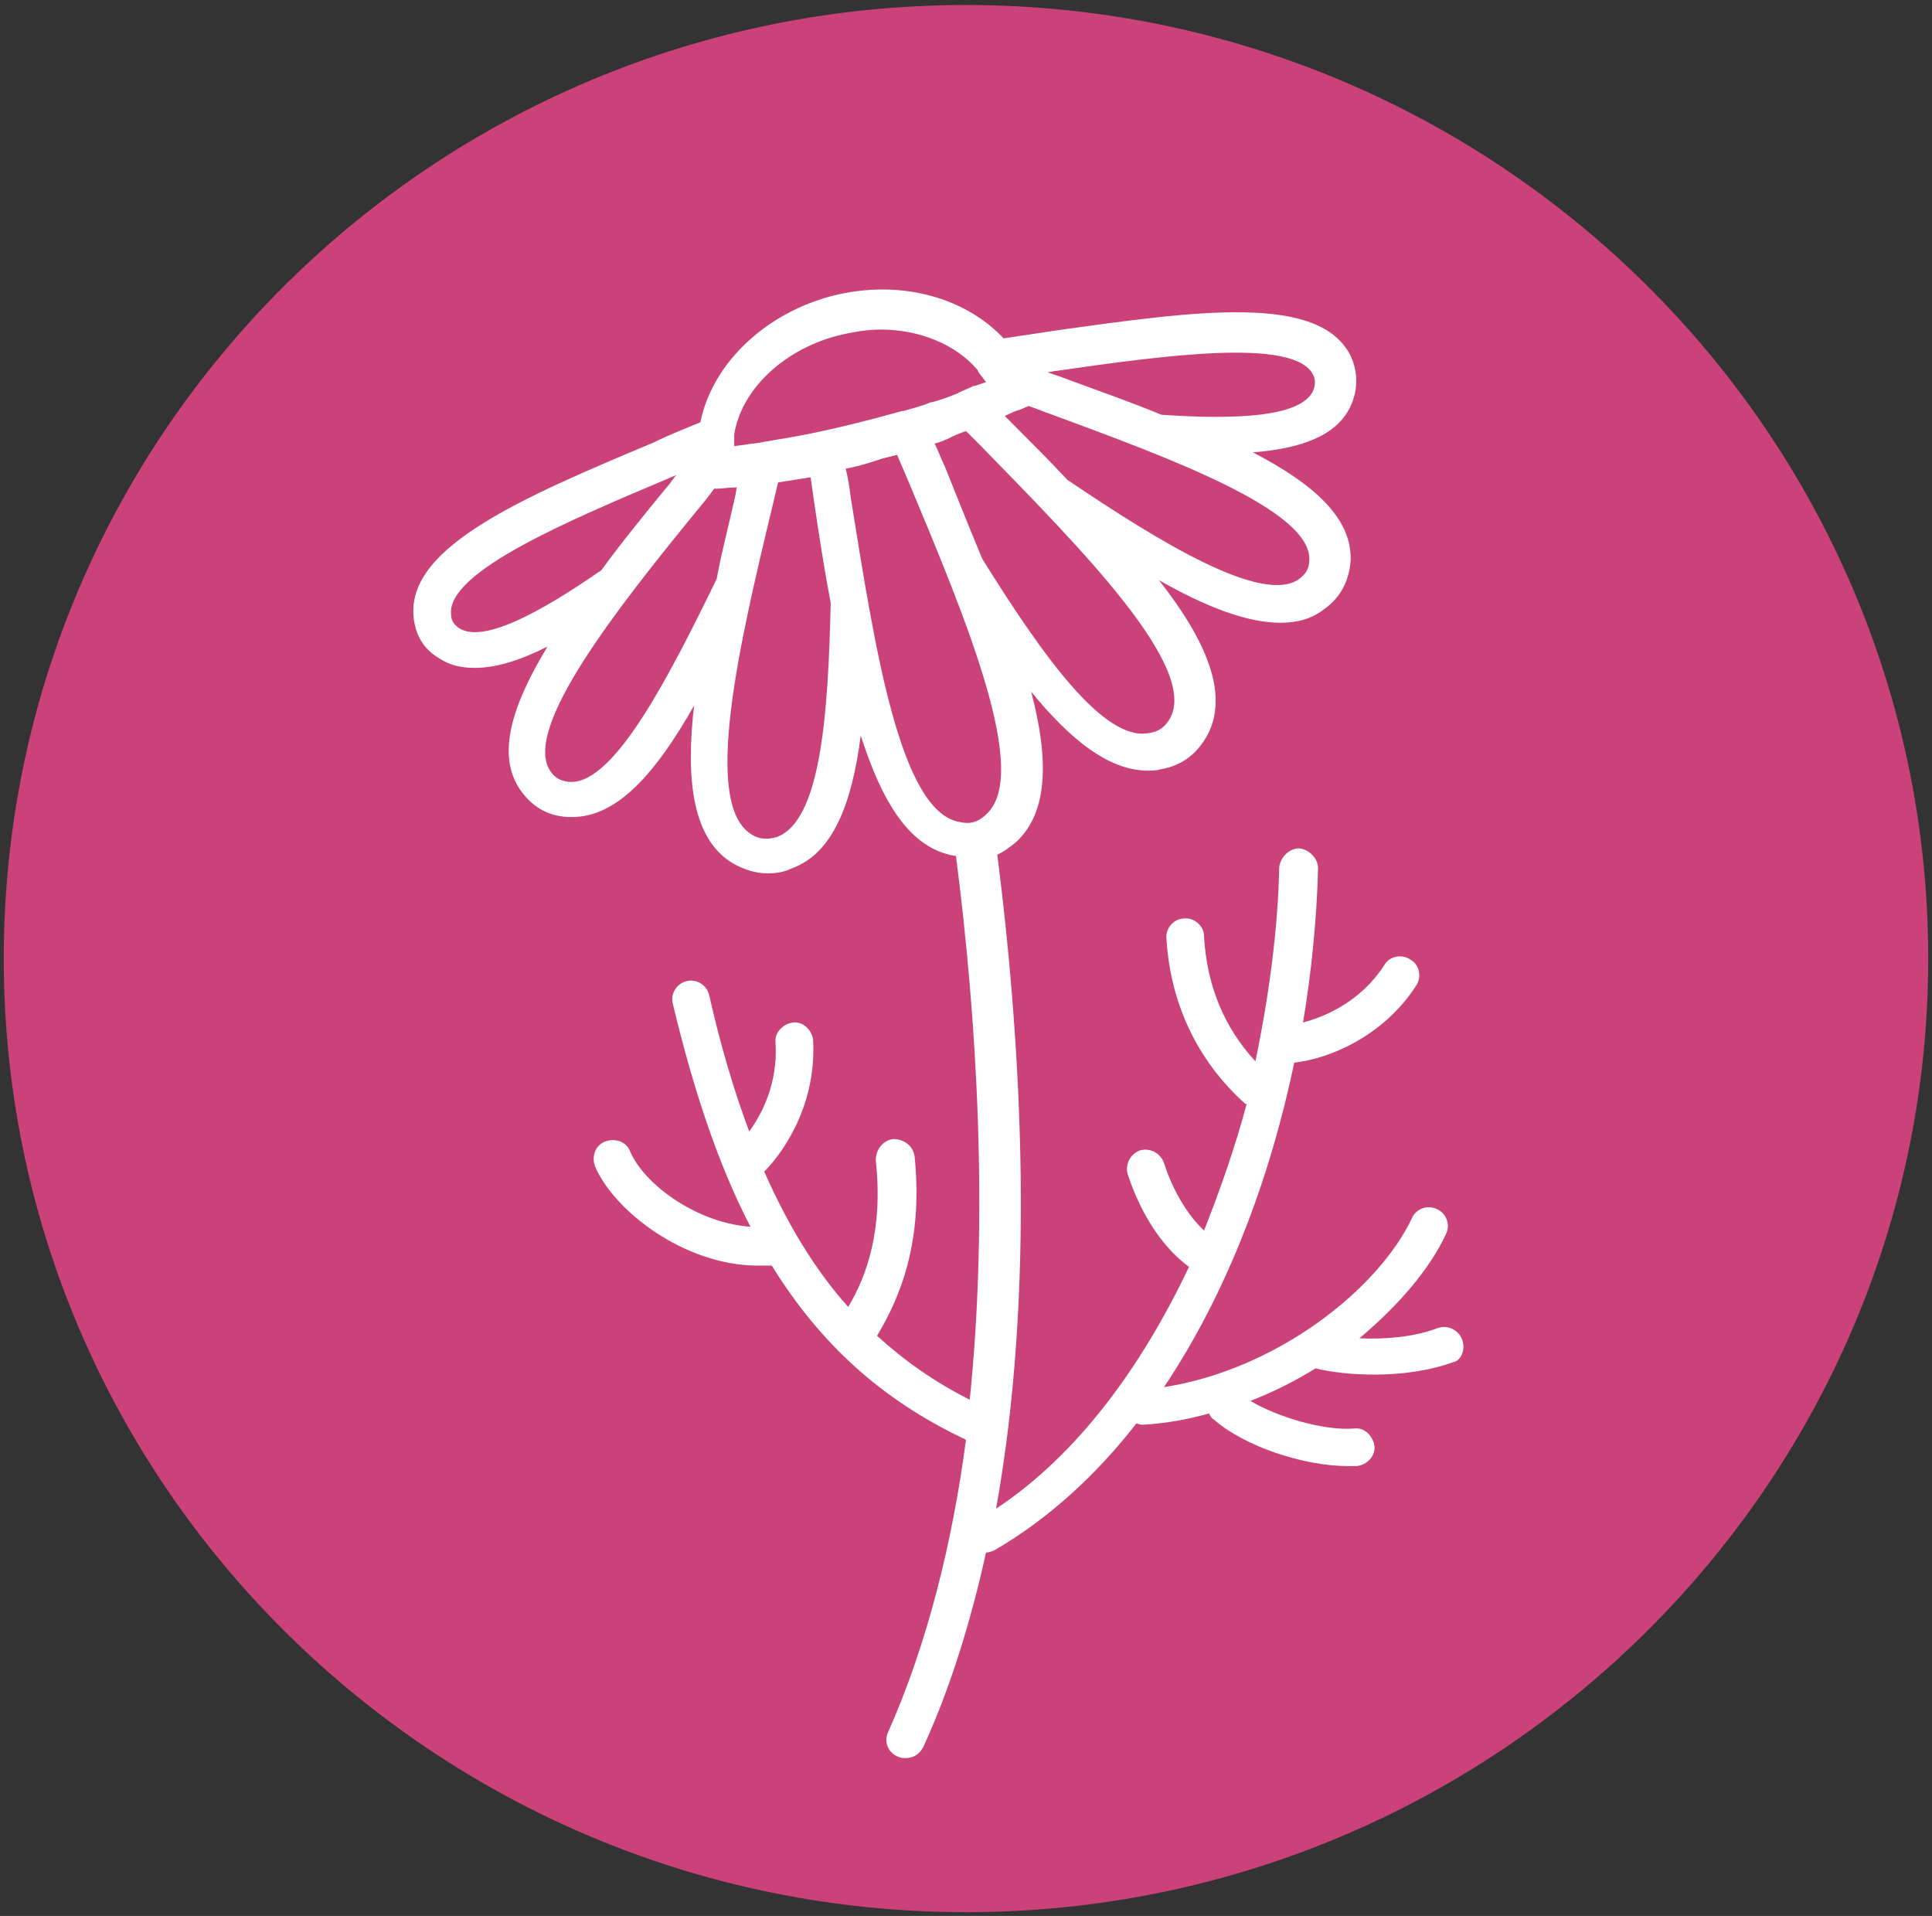
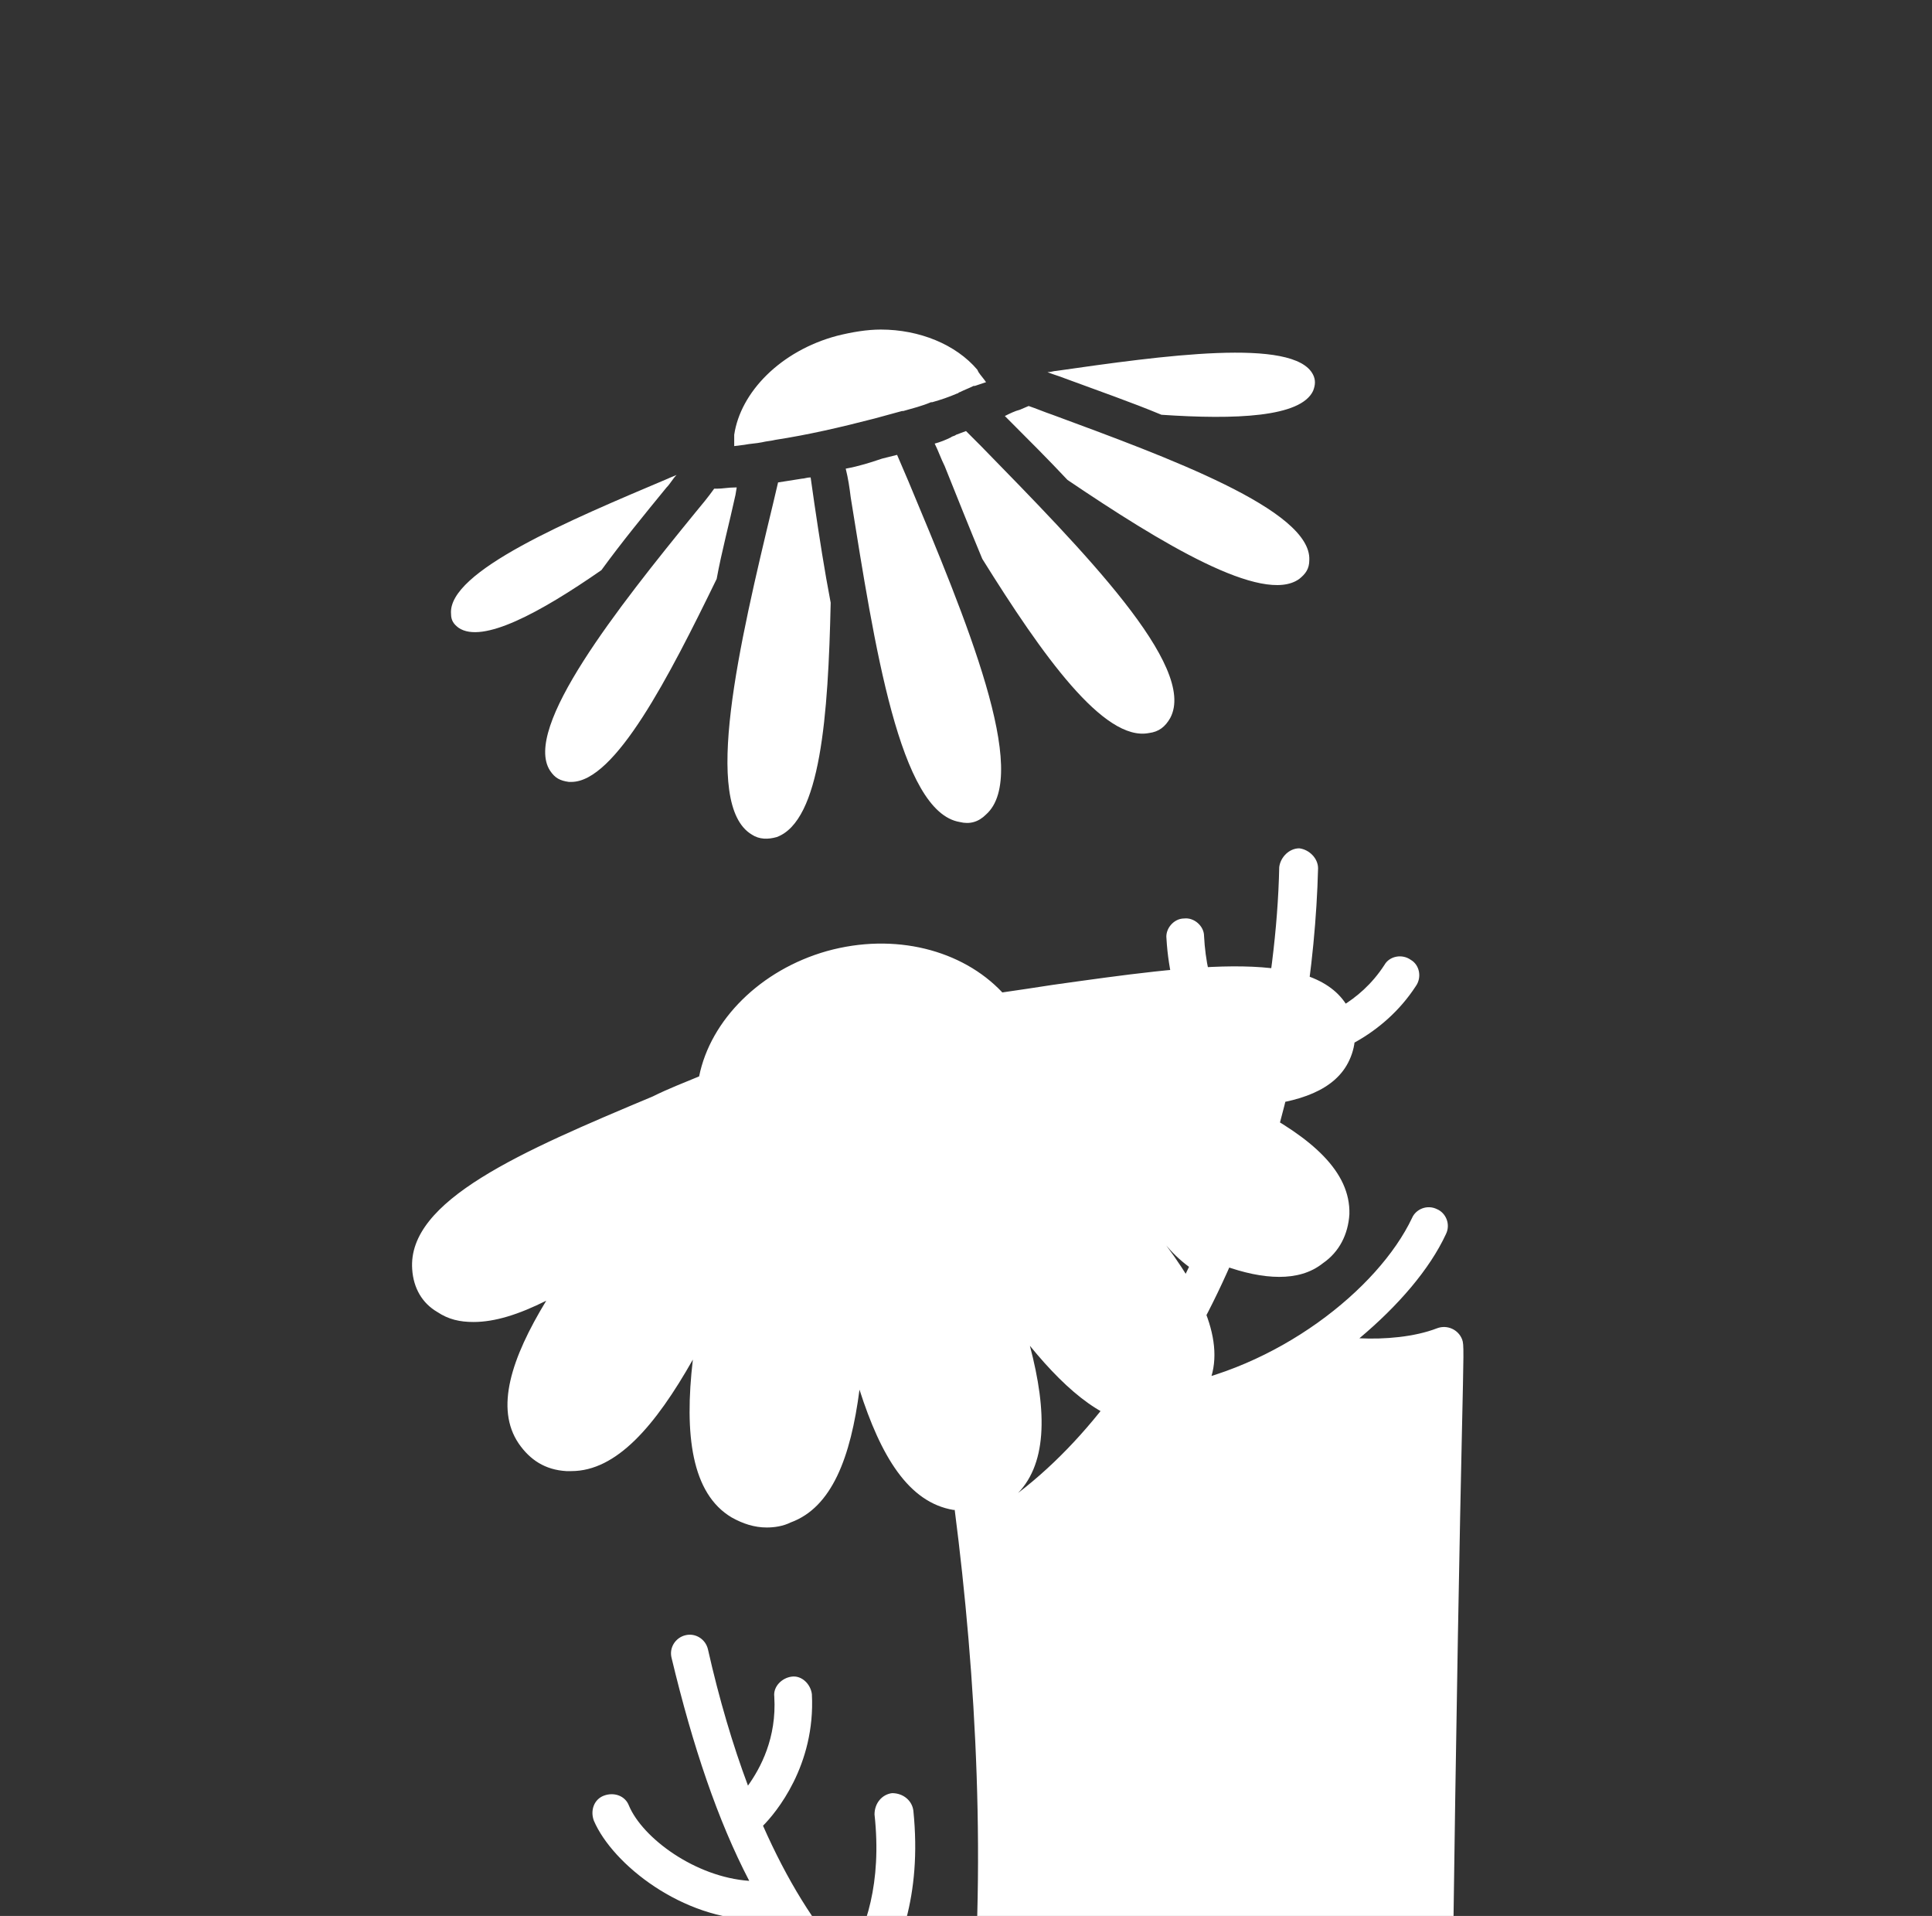
<svg xmlns="http://www.w3.org/2000/svg" version="1.1" id="Warstwa_1" x="0px" y="0px" viewBox="0 0 154.2 152.9" style="enable-background:new 0 0 154.2 152.9;" xml:space="preserve">
  <rect x="0" y="0" width="154.2" height="152.9" fill="#333333" stroke="none" />
  <style type="text/css">
	.st0{fill:#CA4279;}
	.st1{fill:#FFFFFF;}
</style>
  <g>
-     <path class="st0" d="M77.1,152.6c-42.3,0-76.8-34.1-76.8-76.1c0-42,34.4-76.1,76.8-76.1c42.3,0,76.8,34.1,76.8,76.1   C153.9,118.4,119.4,152.6,77.1,152.6z" />
-     <path class="st1" d="M116.7,106.9c-0.3-0.8-1.2-1.2-2-0.9c-1.8,0.7-4.2,0.9-6.2,0.8c3.1-2.6,5.6-5.5,6.9-8.3c0.4-0.8,0-1.7-0.7-2   c-0.8-0.4-1.7,0-2,0.7c-2.7,5.7-10.8,12.1-19.8,13.5c5.1-7.6,8.5-16.8,10.4-25.9c0,0,0,0,0,0c2.8-0.3,7.1-2.1,9.7-6.1   c0.5-0.7,0.3-1.7-0.4-2.1c-0.7-0.5-1.7-0.3-2.1,0.4c-2,3.1-5,4.2-6.5,4.6c0.7-4.2,1.1-8.4,1.2-12.3c0-0.8-0.7-1.5-1.5-1.6   c-0.8,0-1.5,0.7-1.6,1.5c-0.1,4.9-0.8,10.2-1.9,15.5c-2.5-2.7-3.9-6.1-4.1-10c0-0.8-0.8-1.5-1.6-1.4c-0.8,0-1.5,0.8-1.4,1.6   c0.3,5.2,2.5,9.8,6.3,13.2c0,0,0,0,0.1,0c-0.9,3.4-2.1,6.8-3.4,10.1c-1.3-1.2-2.5-3.2-3.2-5.4c-0.3-0.8-1.1-1.2-1.9-1   c-0.8,0.3-1.2,1.1-1,1.9c0.5,1.5,1.9,5.2,4.9,7.4c-3.8,8-8.9,15-15.4,19.3c3.1-17.2,2.1-36.4,0.1-52.2c0.5-0.2,1-0.6,1.5-1   c2.6-2.4,2.6-6.7,1.2-12c3.1,3.8,6.2,6.3,9.3,6.3c0.3,0,0.7,0,1-0.1c1.8-0.3,3-1.3,3.8-2.8c1.7-3.3-0.2-7.6-3.9-12.3   c3.7,2.1,7,3.4,9.7,3.4c1.3,0,2.5-0.3,3.5-1.1c1.3-0.9,2-2.3,2.1-3.9c0.1-3.4-3-6.1-7.8-8.6c3.8-0.3,6.7-1.3,7.8-3.7   c0.6-1.3,0.6-2.7,0-4c-2.5-5-12.3-3.6-23.7-2c-1.3,0.2-2.6,0.4-4,0.6c-3.2-3.4-8.6-4.8-14-3.3c-5.3,1.5-9.3,5.5-10.2,10   c-1.2,0.5-2.5,1-3.7,1.6c-10.5,4.4-19.6,8.3-19.2,13.8c0.1,1.5,0.8,2.7,2,3.4c0.9,0.6,1.8,0.8,2.9,0.8c1.7,0,3.6-0.6,5.8-1.7   c-2.8,4.6-4.1,8.6-2.2,11.4c0.9,1.3,2.1,2.1,3.8,2.2c0.1,0,0.3,0,0.4,0c3.6,0,6.7-3.6,9.7-8.9c-0.7,6-0.1,10.7,3.1,12.6   c0.9,0.5,1.8,0.8,2.8,0.8c0.6,0,1.3-0.1,1.9-0.4c3.3-1.2,4.8-5.2,5.5-10.6c1.7,5.3,3.9,9,7.5,9.6c0,0,0.1,0,0.1,0   c1.7,13.2,2.6,28.8,1.1,43.4c-2.8-1.4-5.2-3.1-7.4-5.1c1.8-3,3.7-7.4,3-14.3c-0.1-0.8-0.8-1.4-1.7-1.4c-0.8,0.1-1.4,0.8-1.4,1.7   c0.6,5.5-0.7,9.2-2.2,11.7c-2.6-2.9-4.8-6.5-6.7-10.8c1-1,4.2-4.8,3.9-10.5c-0.1-0.8-0.8-1.5-1.6-1.4c-0.8,0.1-1.5,0.8-1.4,1.6   c0.2,3.3-1.1,5.7-2.1,7.1c-1.2-3.2-2.3-6.9-3.2-10.9c-0.2-0.8-1-1.3-1.8-1.1c-0.8,0.2-1.3,1-1.1,1.8c1.7,7.1,3.7,13,6.2,17.8   c-4.3-0.3-8.5-3.4-9.6-6c-0.3-0.8-1.2-1.1-2-0.8c-0.8,0.3-1.1,1.2-0.8,2c1.5,3.5,7.1,7.9,13,7.9c0.4,0,0.7,0,1.1,0   c3.9,6.3,8.8,10.7,15.3,13.8c0.1,0,0.1,0.1,0.2,0.1c-1.1,8.3-3.1,16.3-6.2,23.3c-0.4,0.8,0,1.7,0.8,2c0.2,0.1,0.4,0.1,0.6,0.1   c0.6,0,1.1-0.3,1.4-0.9c2.2-4.8,3.8-10.1,5-15.5c0.2,0,0.5-0.1,0.7-0.2c4.3-2.5,8.1-6,11.3-10.1c0.1,0,0.3,0.1,0.4,0.1   c0,0,0.1,0,0.1,0c1.8-0.1,3.5-0.4,5.3-0.9c0.1,0.2,0.2,0.4,0.4,0.5c2.4,2.1,7.1,3.7,10.7,3.7c0.2,0,0.5,0,0.7,0   c0.8-0.1,1.5-0.8,1.4-1.6c-0.1-0.8-0.8-1.5-1.6-1.4c-2.4,0.2-6.1-0.9-8.3-2.2c1.8-0.7,3.6-1.6,5.2-2.6c1.2,0.3,2.9,0.5,4.7,0.5   c2.1,0,4.4-0.3,6.3-1C116.6,108.6,117,107.7,116.7,106.9z M93.4,57.3c-0.4,0.7-0.9,1.1-1.7,1.2c-3.6,0.7-8.5-6.2-13.3-13.9   c-1-2.4-2-4.9-3-7.4c-0.3-0.6-0.5-1.2-0.8-1.8c0.4-0.1,0.9-0.3,1.3-0.5c0.1-0.1,0.3-0.1,0.4-0.2c0.3-0.1,0.5-0.2,0.8-0.3l1.2,1.2   C86.4,43.9,95.6,53.2,93.4,57.3z M104.5,44.7c0,0.7-0.3,1.1-0.8,1.5c-2.9,2.1-11.1-2.9-18.5-7.9c-1.5-1.6-3.1-3.2-4.7-4.8l-0.3-0.3   c0.4-0.2,0.8-0.4,1.2-0.5l0.7-0.3c0.6,0.2,1.3,0.5,1.9,0.7C93.2,36.5,104.7,40.7,104.5,44.7z M84.3,29.6c8.4-1.2,19-2.7,20.5,0.3   c0.2,0.4,0.2,0.8,0,1.3c-1,2.1-6.2,2.3-12.1,1.9c-2.4-1-5-1.9-7.7-2.9c-0.5-0.2-0.9-0.3-1.4-0.5C83.9,29.7,84.1,29.6,84.3,29.6z    M66.8,26.8L66.8,26.8c1.2-0.3,2.4-0.5,3.5-0.5c3.1,0,6,1.2,7.7,3.2l0.1,0.2c0.2,0.3,0.4,0.5,0.6,0.8l-0.9,0.3l0,0c0,0-0.1,0-0.1,0   c-0.4,0.2-0.7,0.3-1.1,0.5c-0.1,0-0.1,0.1-0.2,0.1c-0.7,0.3-1.3,0.5-2,0.7c0,0-0.1,0-0.1,0c-0.7,0.3-1.5,0.5-2.2,0.7   c0,0-0.1,0-0.1,0c-0.7,0.2-1.5,0.4-2.2,0.6c-2.7,0.7-5.3,1.3-7.9,1.7c-0.4,0.1-0.7,0.1-1.1,0.2c-0.5,0.1-0.9,0.1-1.4,0.2l0,0   l-0.8,0.1v-0.3c0-0.1,0-0.3,0-0.4l0-0.2C59.1,31.3,62.3,28,66.8,26.8z M36.6,50.1c-0.4-0.3-0.6-0.6-0.6-1.1   c-0.3-3.4,9.5-7.5,17.3-10.8c0.2-0.1,0.5-0.2,0.7-0.3c-0.3,0.3-0.5,0.7-0.8,1c-1.8,2.2-3.6,4.4-5.2,6.6   C43.1,48.9,38.5,51.4,36.6,50.1z M45.6,62.4c-0.1,0-0.1,0-0.2,0c-0.7-0.1-1.1-0.3-1.5-0.9c-2.2-3.4,5.4-13,11.6-20.6   c0.5-0.6,1-1.2,1.5-1.9l0.2,0l0,0c0.5,0,0.9-0.1,1.5-0.1c0,0,0.1,0,0.1,0l-0.1,0.6c-0.5,2.3-1.1,4.5-1.5,6.7   C53.4,54,49.1,62.4,45.6,62.4z M62,66.8C61.3,67,60.6,67,60,66.6c-4-2.4-1-15.2,1.7-26.4l0.4-1.7c0.6-0.1,1.3-0.2,1.9-0.3   c0.2,0,0.4-0.1,0.7-0.1c0.1,0.7,0.2,1.4,0.3,2.1c0.4,2.7,0.8,5.3,1.3,7.9C66.1,57.1,65.5,65.5,62,66.8z M67.9,39.7   c-0.1-0.8-0.2-1.5-0.4-2.3c1.1-0.2,2-0.5,2.9-0.8c0.4-0.1,0.8-0.2,1.2-0.3c0.3,0.7,0.6,1.4,0.9,2.1c4.6,11,9.8,23.4,6.2,26.6   c-0.6,0.6-1.3,0.8-2.1,0.6C71.8,64.8,69.8,51.5,67.9,39.7z" />
+     <path class="st1" d="M116.7,106.9c-0.3-0.8-1.2-1.2-2-0.9c-1.8,0.7-4.2,0.9-6.2,0.8c3.1-2.6,5.6-5.5,6.9-8.3c0.4-0.8,0-1.7-0.7-2   c-0.8-0.4-1.7,0-2,0.7c-2.7,5.7-10.8,12.1-19.8,13.5c5.1-7.6,8.5-16.8,10.4-25.9c0,0,0,0,0,0c2.8-0.3,7.1-2.1,9.7-6.1   c0.5-0.7,0.3-1.7-0.4-2.1c-0.7-0.5-1.7-0.3-2.1,0.4c-2,3.1-5,4.2-6.5,4.6c0.7-4.2,1.1-8.4,1.2-12.3c0-0.8-0.7-1.5-1.5-1.6   c-0.8,0-1.5,0.7-1.6,1.5c-0.1,4.9-0.8,10.2-1.9,15.5c-2.5-2.7-3.9-6.1-4.1-10c0-0.8-0.8-1.5-1.6-1.4c-0.8,0-1.5,0.8-1.4,1.6   c0.3,5.2,2.5,9.8,6.3,13.2c0,0,0,0,0.1,0c-0.9,3.4-2.1,6.8-3.4,10.1c-1.3-1.2-2.5-3.2-3.2-5.4c-0.3-0.8-1.1-1.2-1.9-1   c-0.8,0.3-1.2,1.1-1,1.9c0.5,1.5,1.9,5.2,4.9,7.4c-3.8,8-8.9,15-15.4,19.3c0.5-0.2,1-0.6,1.5-1   c2.6-2.4,2.6-6.7,1.2-12c3.1,3.8,6.2,6.3,9.3,6.3c0.3,0,0.7,0,1-0.1c1.8-0.3,3-1.3,3.8-2.8c1.7-3.3-0.2-7.6-3.9-12.3   c3.7,2.1,7,3.4,9.7,3.4c1.3,0,2.5-0.3,3.5-1.1c1.3-0.9,2-2.3,2.1-3.9c0.1-3.4-3-6.1-7.8-8.6c3.8-0.3,6.7-1.3,7.8-3.7   c0.6-1.3,0.6-2.7,0-4c-2.5-5-12.3-3.6-23.7-2c-1.3,0.2-2.6,0.4-4,0.6c-3.2-3.4-8.6-4.8-14-3.3c-5.3,1.5-9.3,5.5-10.2,10   c-1.2,0.5-2.5,1-3.7,1.6c-10.5,4.4-19.6,8.3-19.2,13.8c0.1,1.5,0.8,2.7,2,3.4c0.9,0.6,1.8,0.8,2.9,0.8c1.7,0,3.6-0.6,5.8-1.7   c-2.8,4.6-4.1,8.6-2.2,11.4c0.9,1.3,2.1,2.1,3.8,2.2c0.1,0,0.3,0,0.4,0c3.6,0,6.7-3.6,9.7-8.9c-0.7,6-0.1,10.7,3.1,12.6   c0.9,0.5,1.8,0.8,2.8,0.8c0.6,0,1.3-0.1,1.9-0.4c3.3-1.2,4.8-5.2,5.5-10.6c1.7,5.3,3.9,9,7.5,9.6c0,0,0.1,0,0.1,0   c1.7,13.2,2.6,28.8,1.1,43.4c-2.8-1.4-5.2-3.1-7.4-5.1c1.8-3,3.7-7.4,3-14.3c-0.1-0.8-0.8-1.4-1.7-1.4c-0.8,0.1-1.4,0.8-1.4,1.7   c0.6,5.5-0.7,9.2-2.2,11.7c-2.6-2.9-4.8-6.5-6.7-10.8c1-1,4.2-4.8,3.9-10.5c-0.1-0.8-0.8-1.5-1.6-1.4c-0.8,0.1-1.5,0.8-1.4,1.6   c0.2,3.3-1.1,5.7-2.1,7.1c-1.2-3.2-2.3-6.9-3.2-10.9c-0.2-0.8-1-1.3-1.8-1.1c-0.8,0.2-1.3,1-1.1,1.8c1.7,7.1,3.7,13,6.2,17.8   c-4.3-0.3-8.5-3.4-9.6-6c-0.3-0.8-1.2-1.1-2-0.8c-0.8,0.3-1.1,1.2-0.8,2c1.5,3.5,7.1,7.9,13,7.9c0.4,0,0.7,0,1.1,0   c3.9,6.3,8.8,10.7,15.3,13.8c0.1,0,0.1,0.1,0.2,0.1c-1.1,8.3-3.1,16.3-6.2,23.3c-0.4,0.8,0,1.7,0.8,2c0.2,0.1,0.4,0.1,0.6,0.1   c0.6,0,1.1-0.3,1.4-0.9c2.2-4.8,3.8-10.1,5-15.5c0.2,0,0.5-0.1,0.7-0.2c4.3-2.5,8.1-6,11.3-10.1c0.1,0,0.3,0.1,0.4,0.1   c0,0,0.1,0,0.1,0c1.8-0.1,3.5-0.4,5.3-0.9c0.1,0.2,0.2,0.4,0.4,0.5c2.4,2.1,7.1,3.7,10.7,3.7c0.2,0,0.5,0,0.7,0   c0.8-0.1,1.5-0.8,1.4-1.6c-0.1-0.8-0.8-1.5-1.6-1.4c-2.4,0.2-6.1-0.9-8.3-2.2c1.8-0.7,3.6-1.6,5.2-2.6c1.2,0.3,2.9,0.5,4.7,0.5   c2.1,0,4.4-0.3,6.3-1C116.6,108.6,117,107.7,116.7,106.9z M93.4,57.3c-0.4,0.7-0.9,1.1-1.7,1.2c-3.6,0.7-8.5-6.2-13.3-13.9   c-1-2.4-2-4.9-3-7.4c-0.3-0.6-0.5-1.2-0.8-1.8c0.4-0.1,0.9-0.3,1.3-0.5c0.1-0.1,0.3-0.1,0.4-0.2c0.3-0.1,0.5-0.2,0.8-0.3l1.2,1.2   C86.4,43.9,95.6,53.2,93.4,57.3z M104.5,44.7c0,0.7-0.3,1.1-0.8,1.5c-2.9,2.1-11.1-2.9-18.5-7.9c-1.5-1.6-3.1-3.2-4.7-4.8l-0.3-0.3   c0.4-0.2,0.8-0.4,1.2-0.5l0.7-0.3c0.6,0.2,1.3,0.5,1.9,0.7C93.2,36.5,104.7,40.7,104.5,44.7z M84.3,29.6c8.4-1.2,19-2.7,20.5,0.3   c0.2,0.4,0.2,0.8,0,1.3c-1,2.1-6.2,2.3-12.1,1.9c-2.4-1-5-1.9-7.7-2.9c-0.5-0.2-0.9-0.3-1.4-0.5C83.9,29.7,84.1,29.6,84.3,29.6z    M66.8,26.8L66.8,26.8c1.2-0.3,2.4-0.5,3.5-0.5c3.1,0,6,1.2,7.7,3.2l0.1,0.2c0.2,0.3,0.4,0.5,0.6,0.8l-0.9,0.3l0,0c0,0-0.1,0-0.1,0   c-0.4,0.2-0.7,0.3-1.1,0.5c-0.1,0-0.1,0.1-0.2,0.1c-0.7,0.3-1.3,0.5-2,0.7c0,0-0.1,0-0.1,0c-0.7,0.3-1.5,0.5-2.2,0.7   c0,0-0.1,0-0.1,0c-0.7,0.2-1.5,0.4-2.2,0.6c-2.7,0.7-5.3,1.3-7.9,1.7c-0.4,0.1-0.7,0.1-1.1,0.2c-0.5,0.1-0.9,0.1-1.4,0.2l0,0   l-0.8,0.1v-0.3c0-0.1,0-0.3,0-0.4l0-0.2C59.1,31.3,62.3,28,66.8,26.8z M36.6,50.1c-0.4-0.3-0.6-0.6-0.6-1.1   c-0.3-3.4,9.5-7.5,17.3-10.8c0.2-0.1,0.5-0.2,0.7-0.3c-0.3,0.3-0.5,0.7-0.8,1c-1.8,2.2-3.6,4.4-5.2,6.6   C43.1,48.9,38.5,51.4,36.6,50.1z M45.6,62.4c-0.1,0-0.1,0-0.2,0c-0.7-0.1-1.1-0.3-1.5-0.9c-2.2-3.4,5.4-13,11.6-20.6   c0.5-0.6,1-1.2,1.5-1.9l0.2,0l0,0c0.5,0,0.9-0.1,1.5-0.1c0,0,0.1,0,0.1,0l-0.1,0.6c-0.5,2.3-1.1,4.5-1.5,6.7   C53.4,54,49.1,62.4,45.6,62.4z M62,66.8C61.3,67,60.6,67,60,66.6c-4-2.4-1-15.2,1.7-26.4l0.4-1.7c0.6-0.1,1.3-0.2,1.9-0.3   c0.2,0,0.4-0.1,0.7-0.1c0.1,0.7,0.2,1.4,0.3,2.1c0.4,2.7,0.8,5.3,1.3,7.9C66.1,57.1,65.5,65.5,62,66.8z M67.9,39.7   c-0.1-0.8-0.2-1.5-0.4-2.3c1.1-0.2,2-0.5,2.9-0.8c0.4-0.1,0.8-0.2,1.2-0.3c0.3,0.7,0.6,1.4,0.9,2.1c4.6,11,9.8,23.4,6.2,26.6   c-0.6,0.6-1.3,0.8-2.1,0.6C71.8,64.8,69.8,51.5,67.9,39.7z" />
  </g>
</svg>